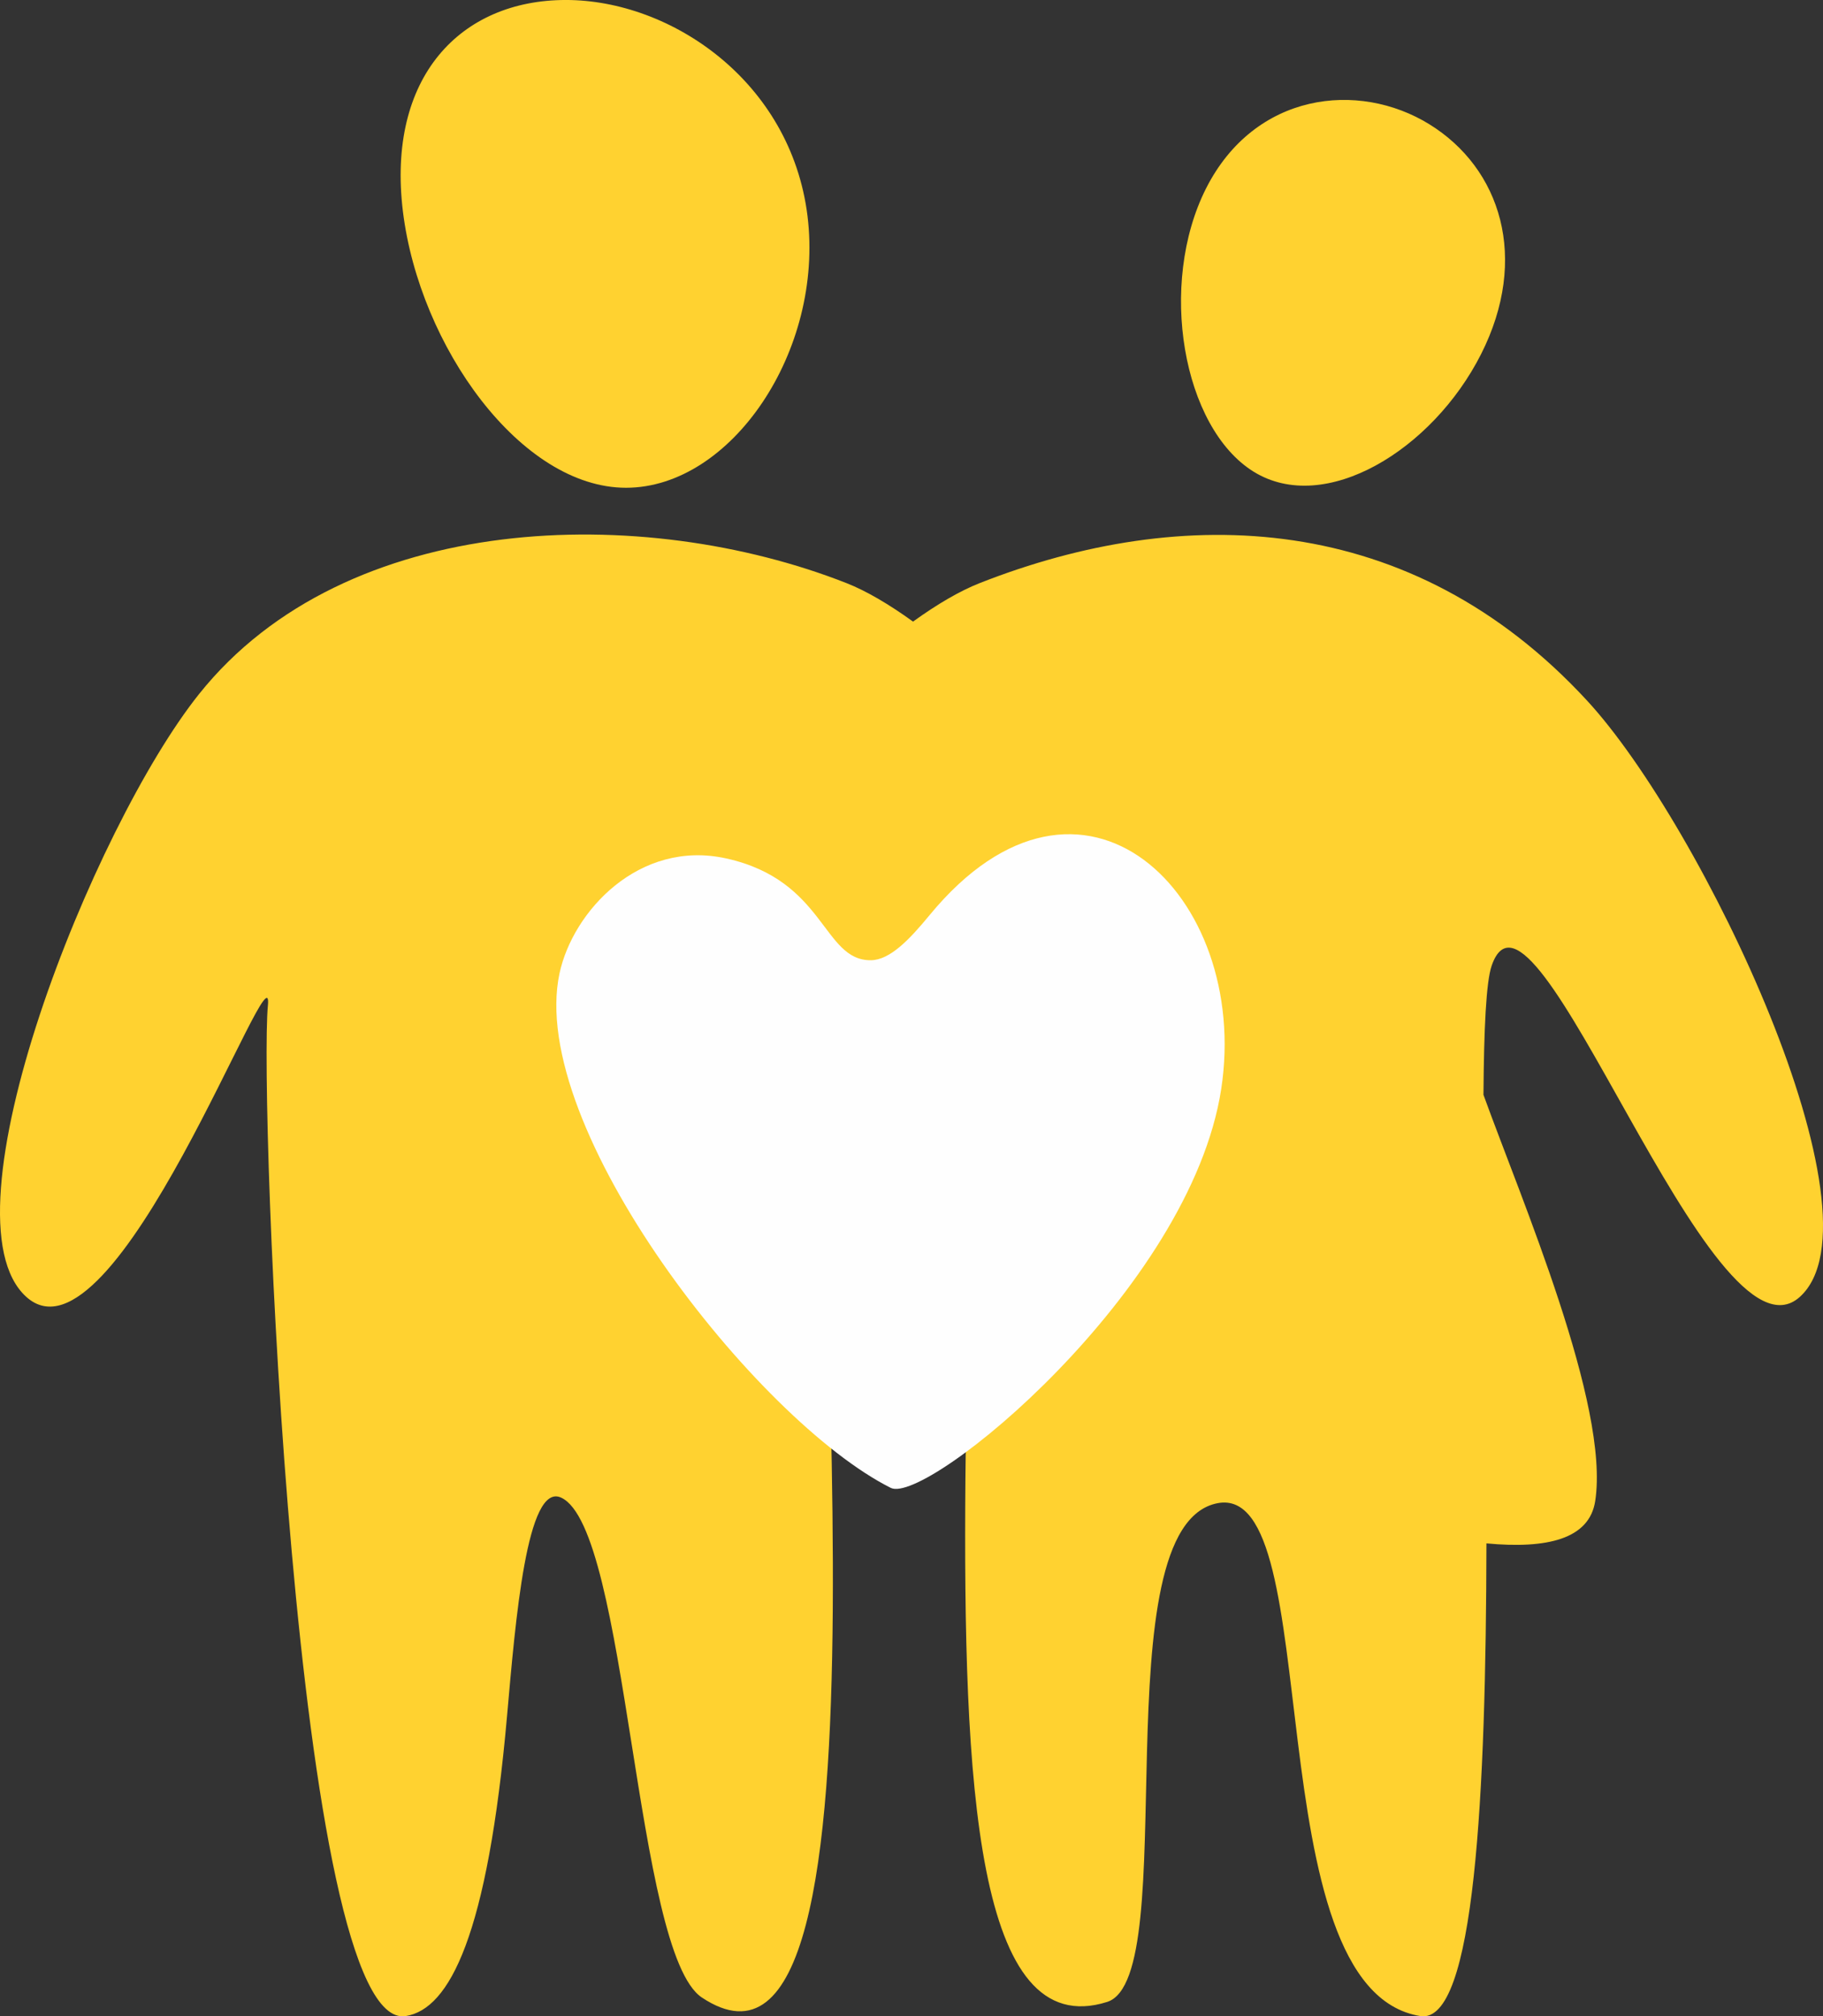
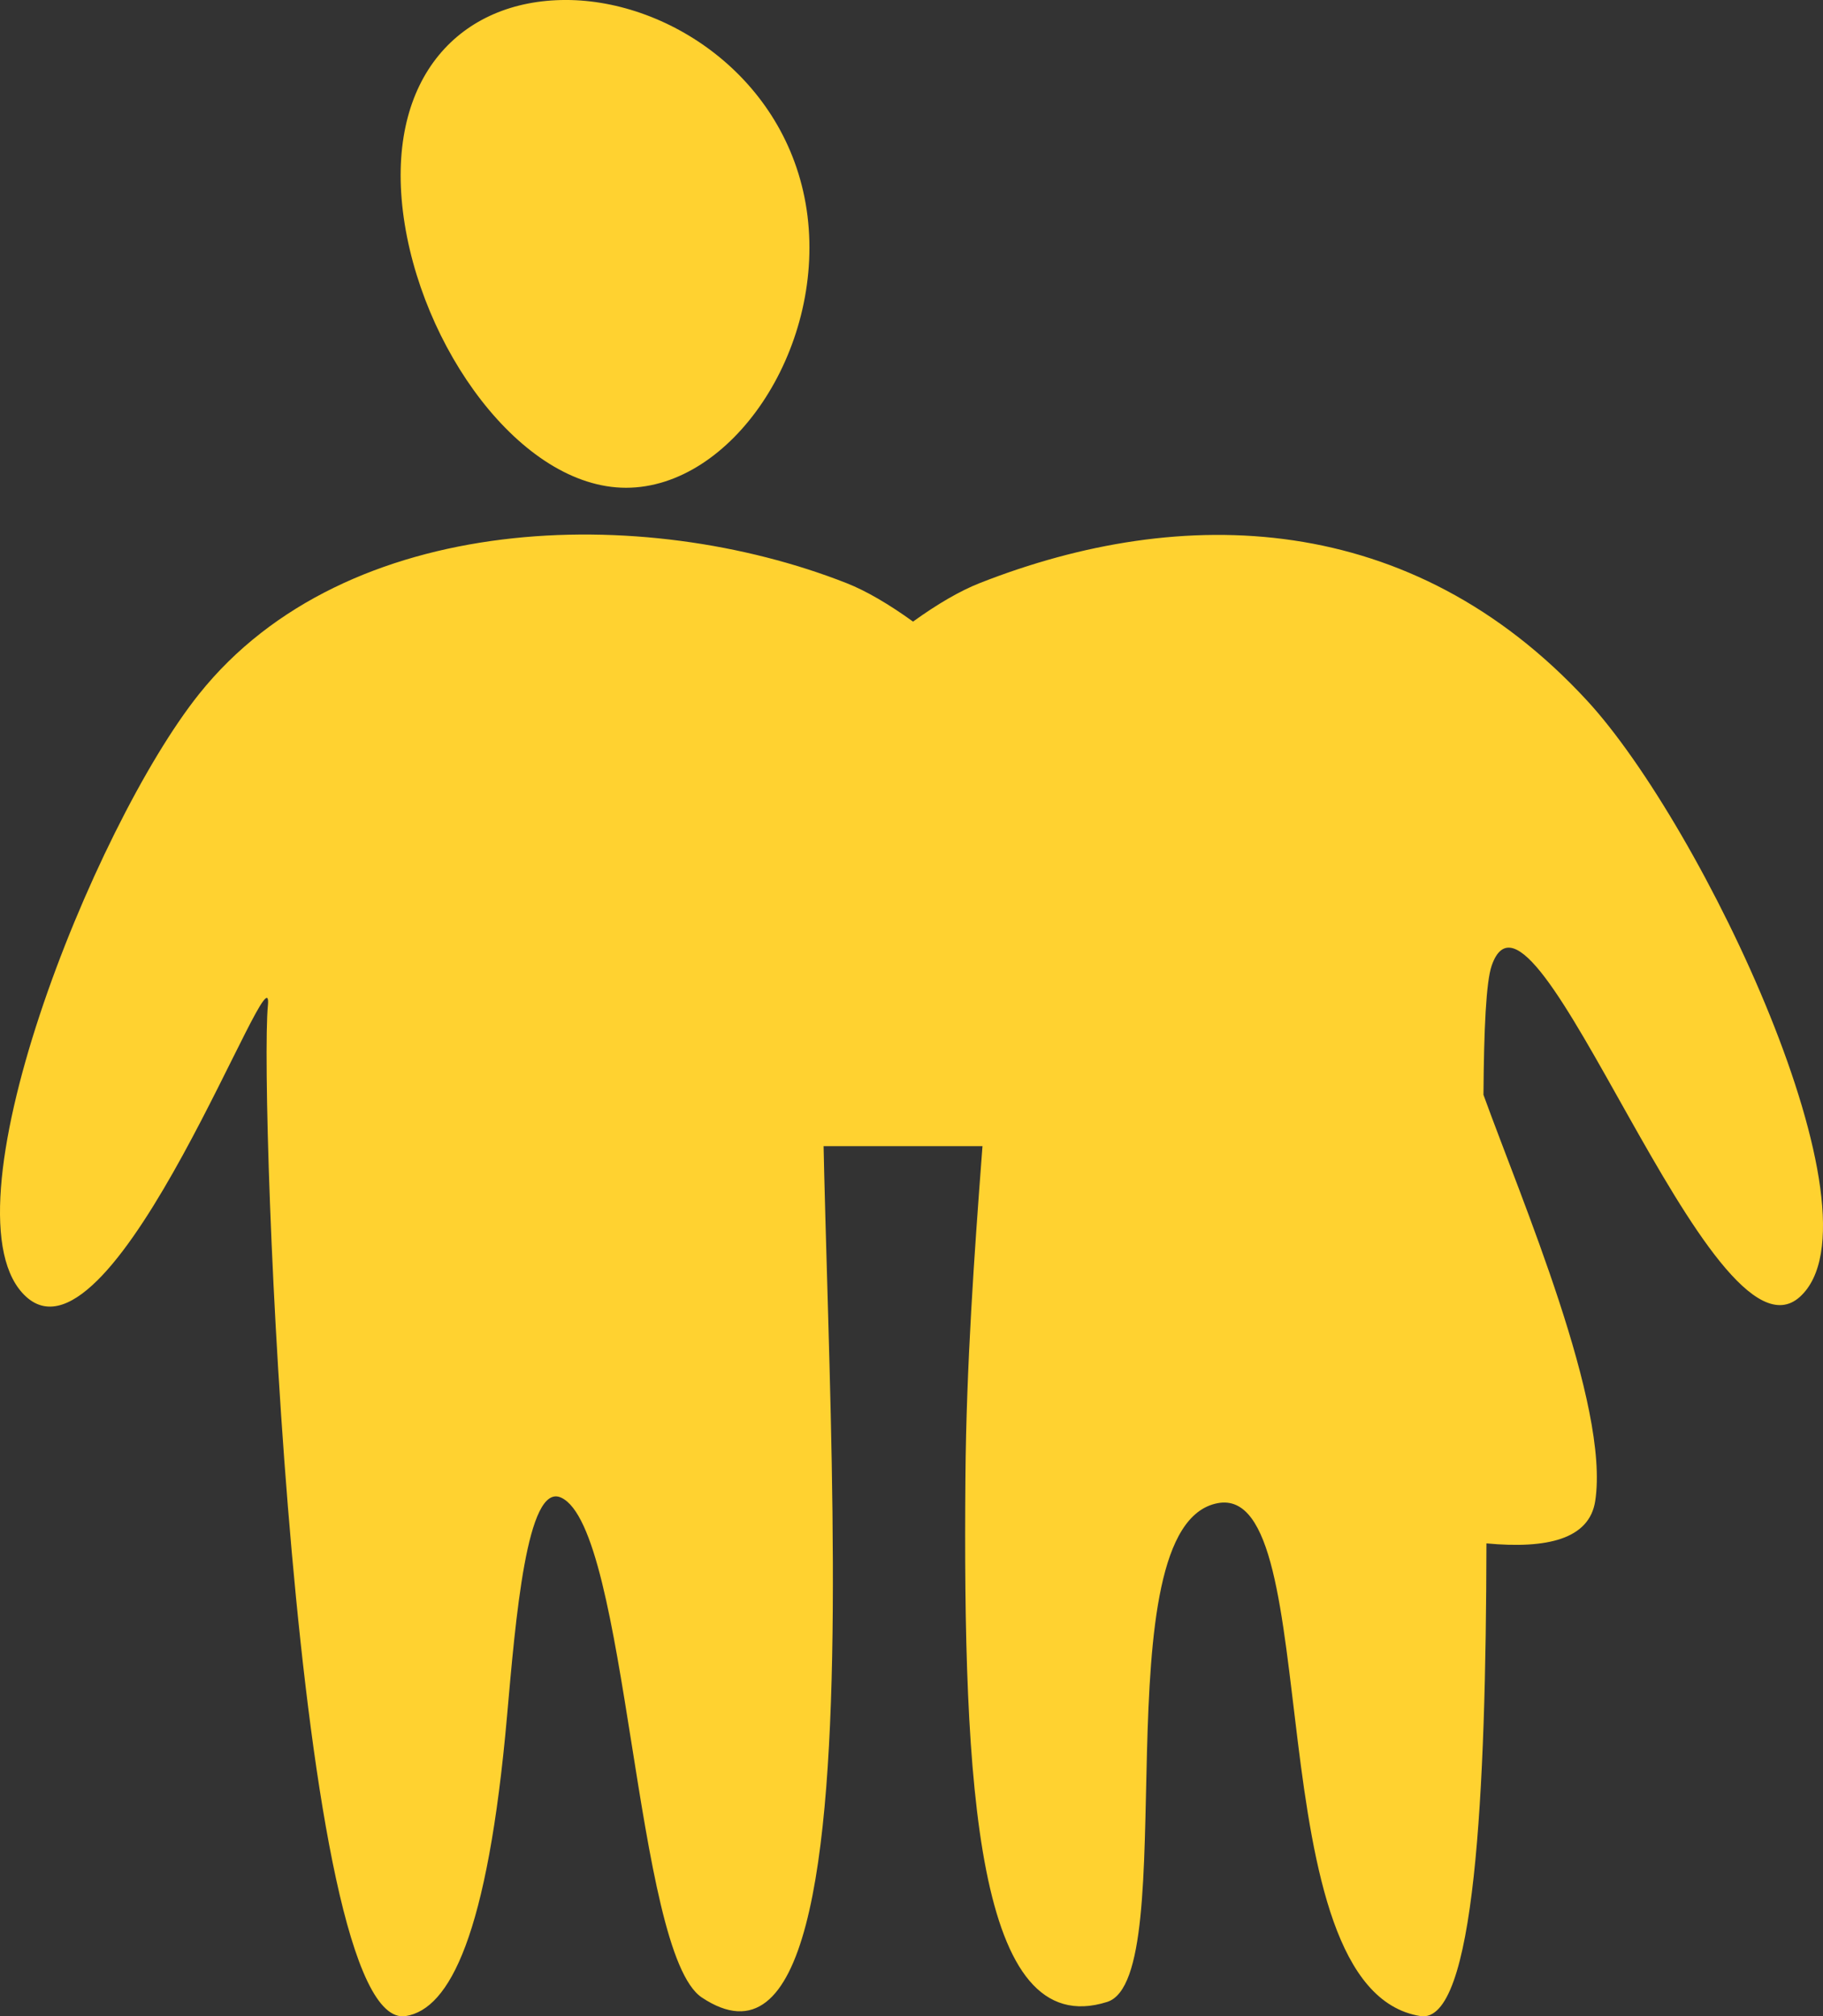
<svg xmlns="http://www.w3.org/2000/svg" fill="#000000" height="457.2" preserveAspectRatio="xMidYMid meet" version="1" viewBox="0.0 -0.0 413.5 457.2" width="413.5" zoomAndPan="magnify">
  <rect x="0.0" y="-0.0" width="413.5" height="457.2" fill="#333333" stroke="none" />
  <defs>
    <clipPath id="a">
      <path d="M 0 121 L 413.5 121 L 413.5 457.238 L 0 457.238 Z M 0 121" />
    </clipPath>
  </defs>
  <g>
    <g id="change1_1">
      <path d="M 141.996 110.609 C 165.867 110.609 186.918 79.551 183.164 48.996 C 179.391 18.465 152.227 -0.004 128.352 -0.004 C 104.477 -0.004 87.648 17.453 91.398 48.008 C 95.172 78.543 118.102 110.609 141.996 110.609" fill="#ffd230" fill-rule="evenodd" />
    </g>
    <g id="change1_2">
-       <path d="M 284.371 106.977 C 300.535 116.945 324.938 102.055 335.938 80.316 C 346.934 58.562 340.395 38.18 324.23 28.191 C 308.086 18.219 284.594 20.965 273.574 42.699 C 262.578 64.457 268.227 96.988 284.371 106.977" fill="#ffd230" fill-rule="evenodd" />
-     </g>
+       </g>
    <g clip-path="url(#a)" id="change1_4">
      <path d="M 359.973 158.863 C 320.055 115.613 268.227 114.141 222.234 132.223 C 217.715 134 212.547 137.027 207.098 140.961 C 201.648 137.027 196.504 134 191.984 132.223 C 145.969 114.141 78.566 115.613 45.184 157.348 C 21.047 187.52 -14.148 275.996 5.973 294.098 C 26.074 312.199 62.297 212.184 60.766 228.004 C 58.746 248.789 66.781 461.277 92.047 457.18 C 101.953 455.586 110.613 438.977 115.012 389.109 C 116.93 367.453 119.492 335.973 127.301 339.625 C 142.52 346.73 143.891 442.773 159.188 452.965 C 206.594 484.566 181.57 268.203 187.465 209.055 C 194.281 204.695 201.105 200.355 207.098 197.449 C 212.77 200.195 219.188 204.23 225.645 208.348 C 226.27 232.566 219.41 284.531 218.984 334.824 C 218.398 404.789 221.43 463.375 251.133 453.973 C 268.652 448.422 249.34 346.004 276.18 340.875 C 301.363 336.074 284.172 451.027 322.152 457.18 C 334.574 459.195 337.047 406.48 337.16 349.992 C 350.922 351.281 360.488 349.02 361.828 340.414 C 365.188 318.684 345.059 271.988 336.484 248.262 C 336.594 233.32 337.082 222.629 338.355 218.961 C 347.883 191.578 388.125 312.199 408.242 294.098 C 428.344 275.996 386.188 187.238 359.973 158.863" fill="#ffd230" fill-rule="evenodd" />
    </g>
    <g id="change1_3">
      <path d="M 155.273 259.91 L 255.836 259.91 L 255.836 159.871 L 155.273 159.871 L 155.273 259.91" fill="#ffd230" fill-rule="evenodd" />
    </g>
    <g id="change2_1">
-       <path d="M 126.918 220.699 C 129.926 206.691 144.941 190.305 164.719 194.664 C 187.281 199.648 186.574 217.852 197.531 217.75 C 201.852 217.711 206.27 213.09 210.852 207.52 C 245.504 165.461 283.707 203 277.008 246.914 C 270.004 292.664 210.086 341.422 202.055 337.406 C 171.641 322.168 119.41 255.613 126.918 220.699" fill="#fefefe" fill-rule="evenodd" />
-     </g>
+       </g>
  </g>
</svg>